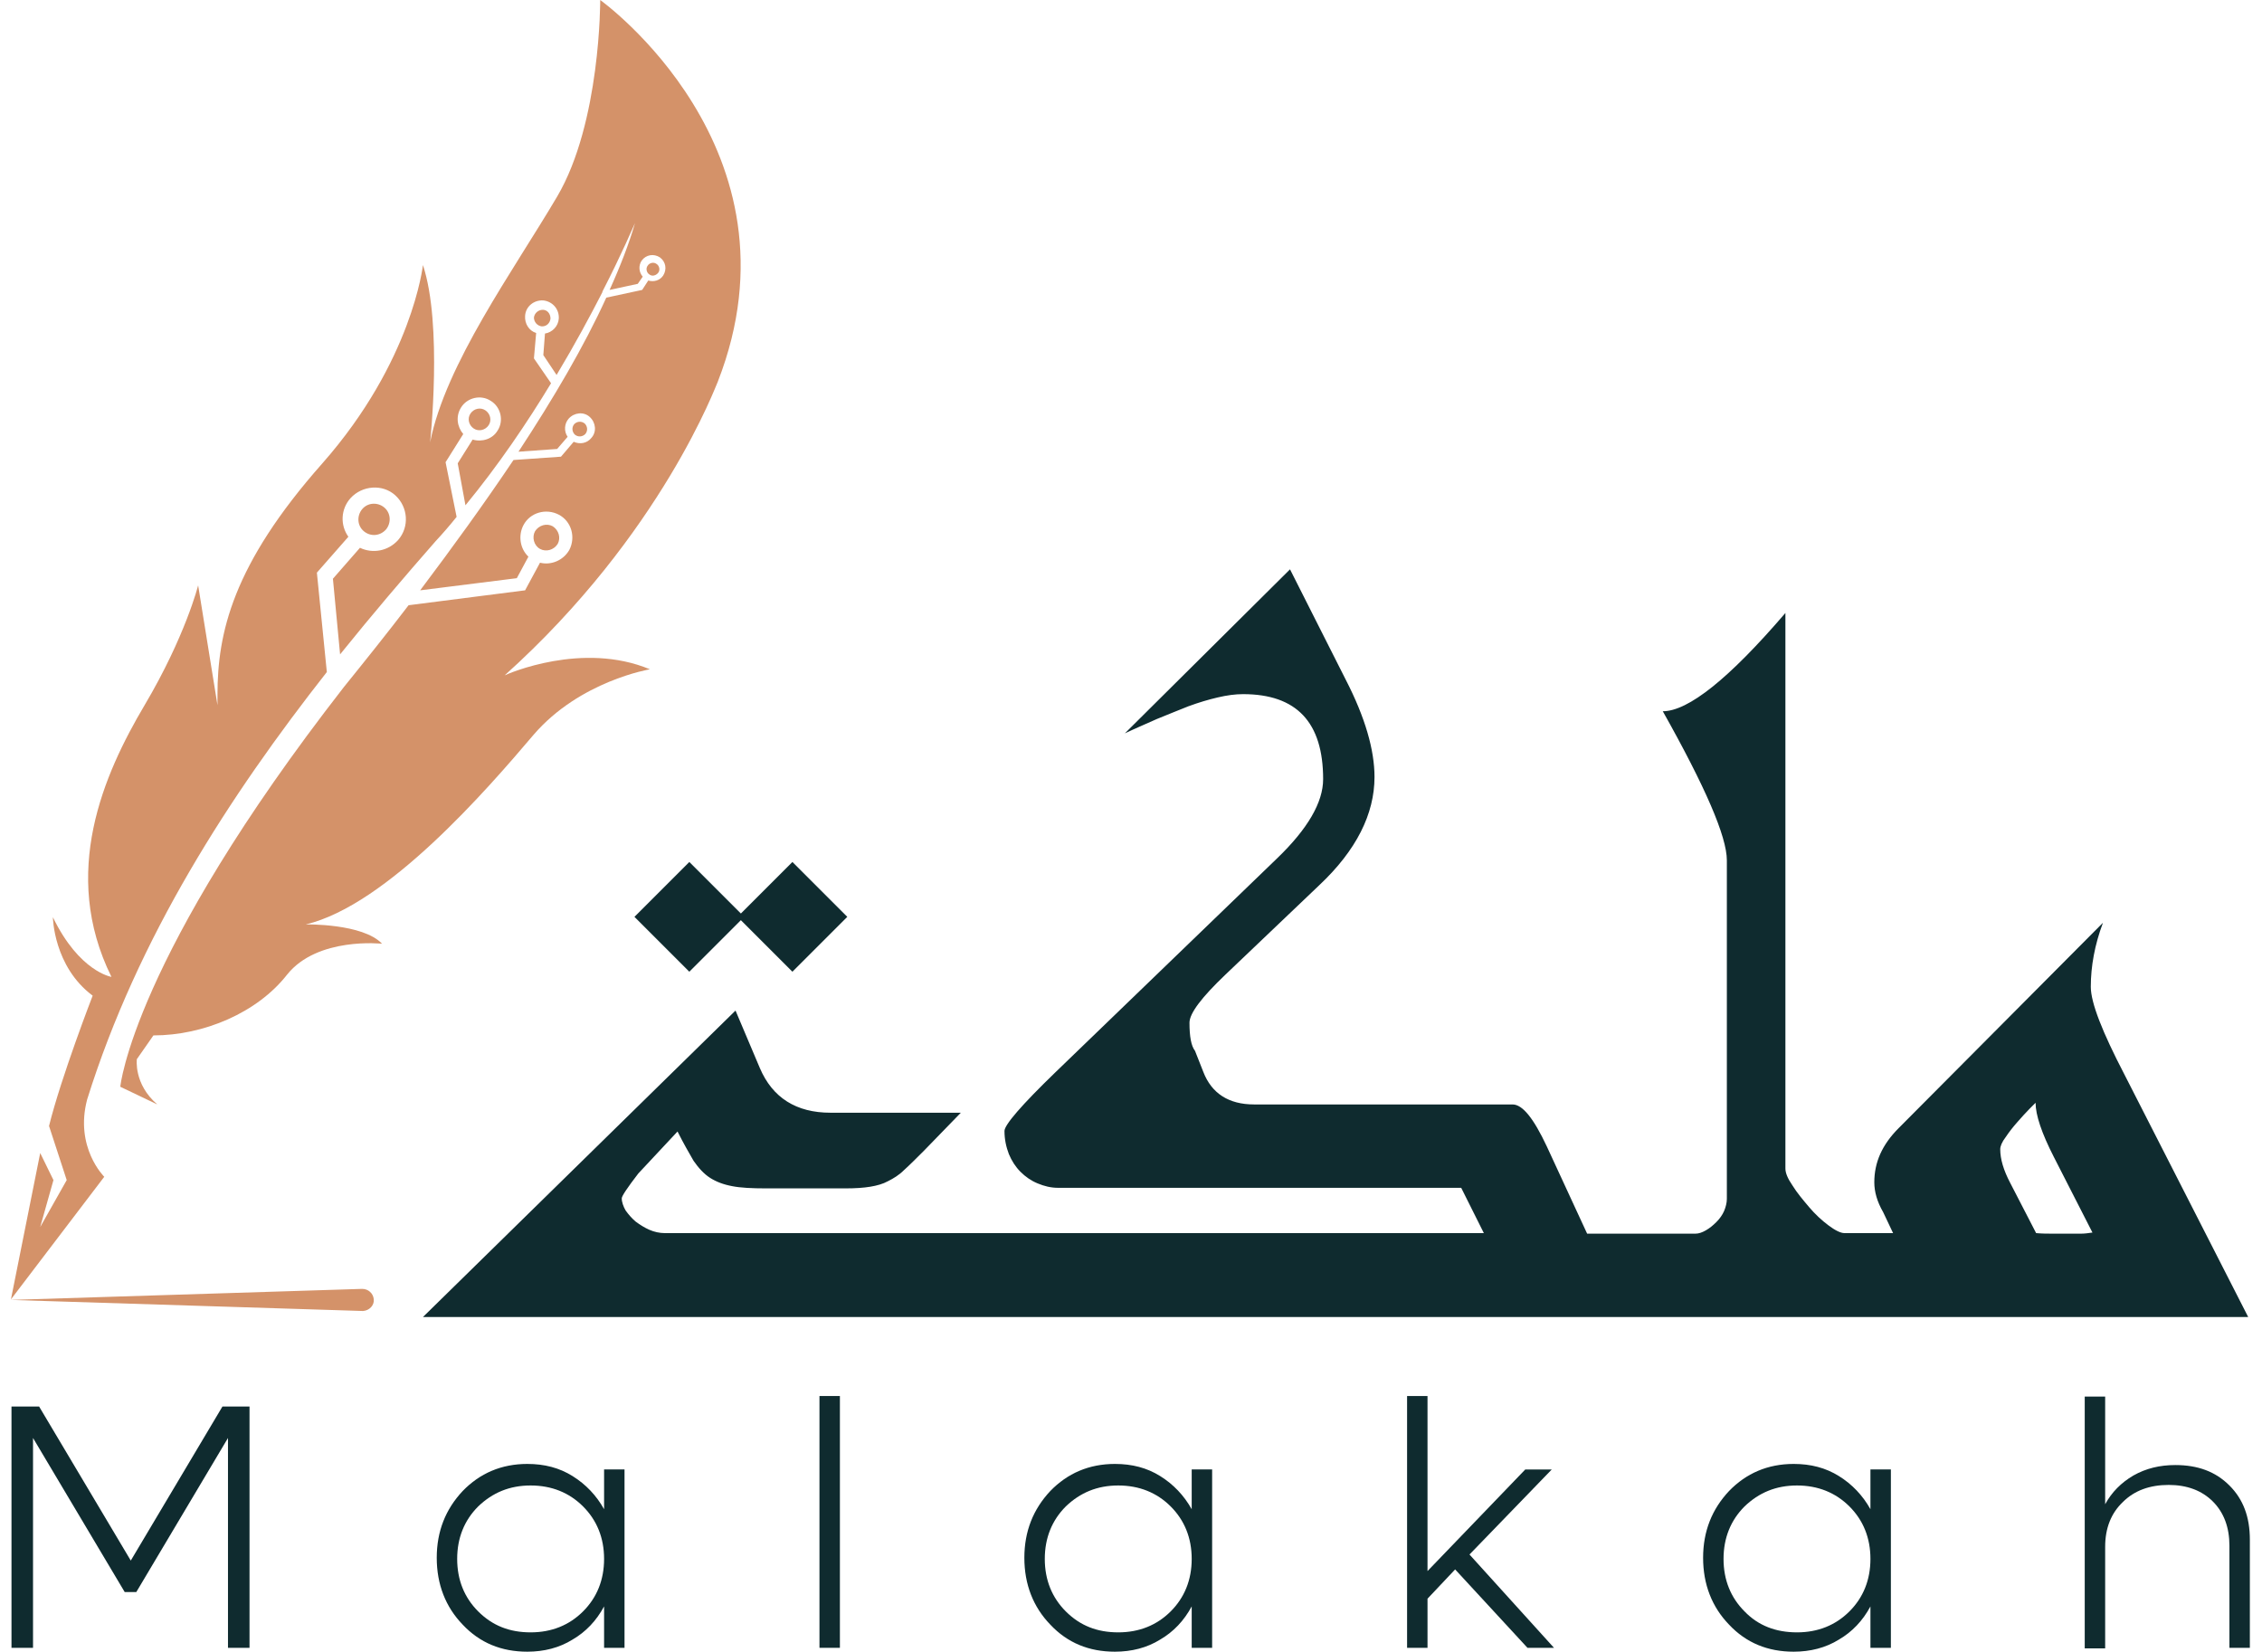
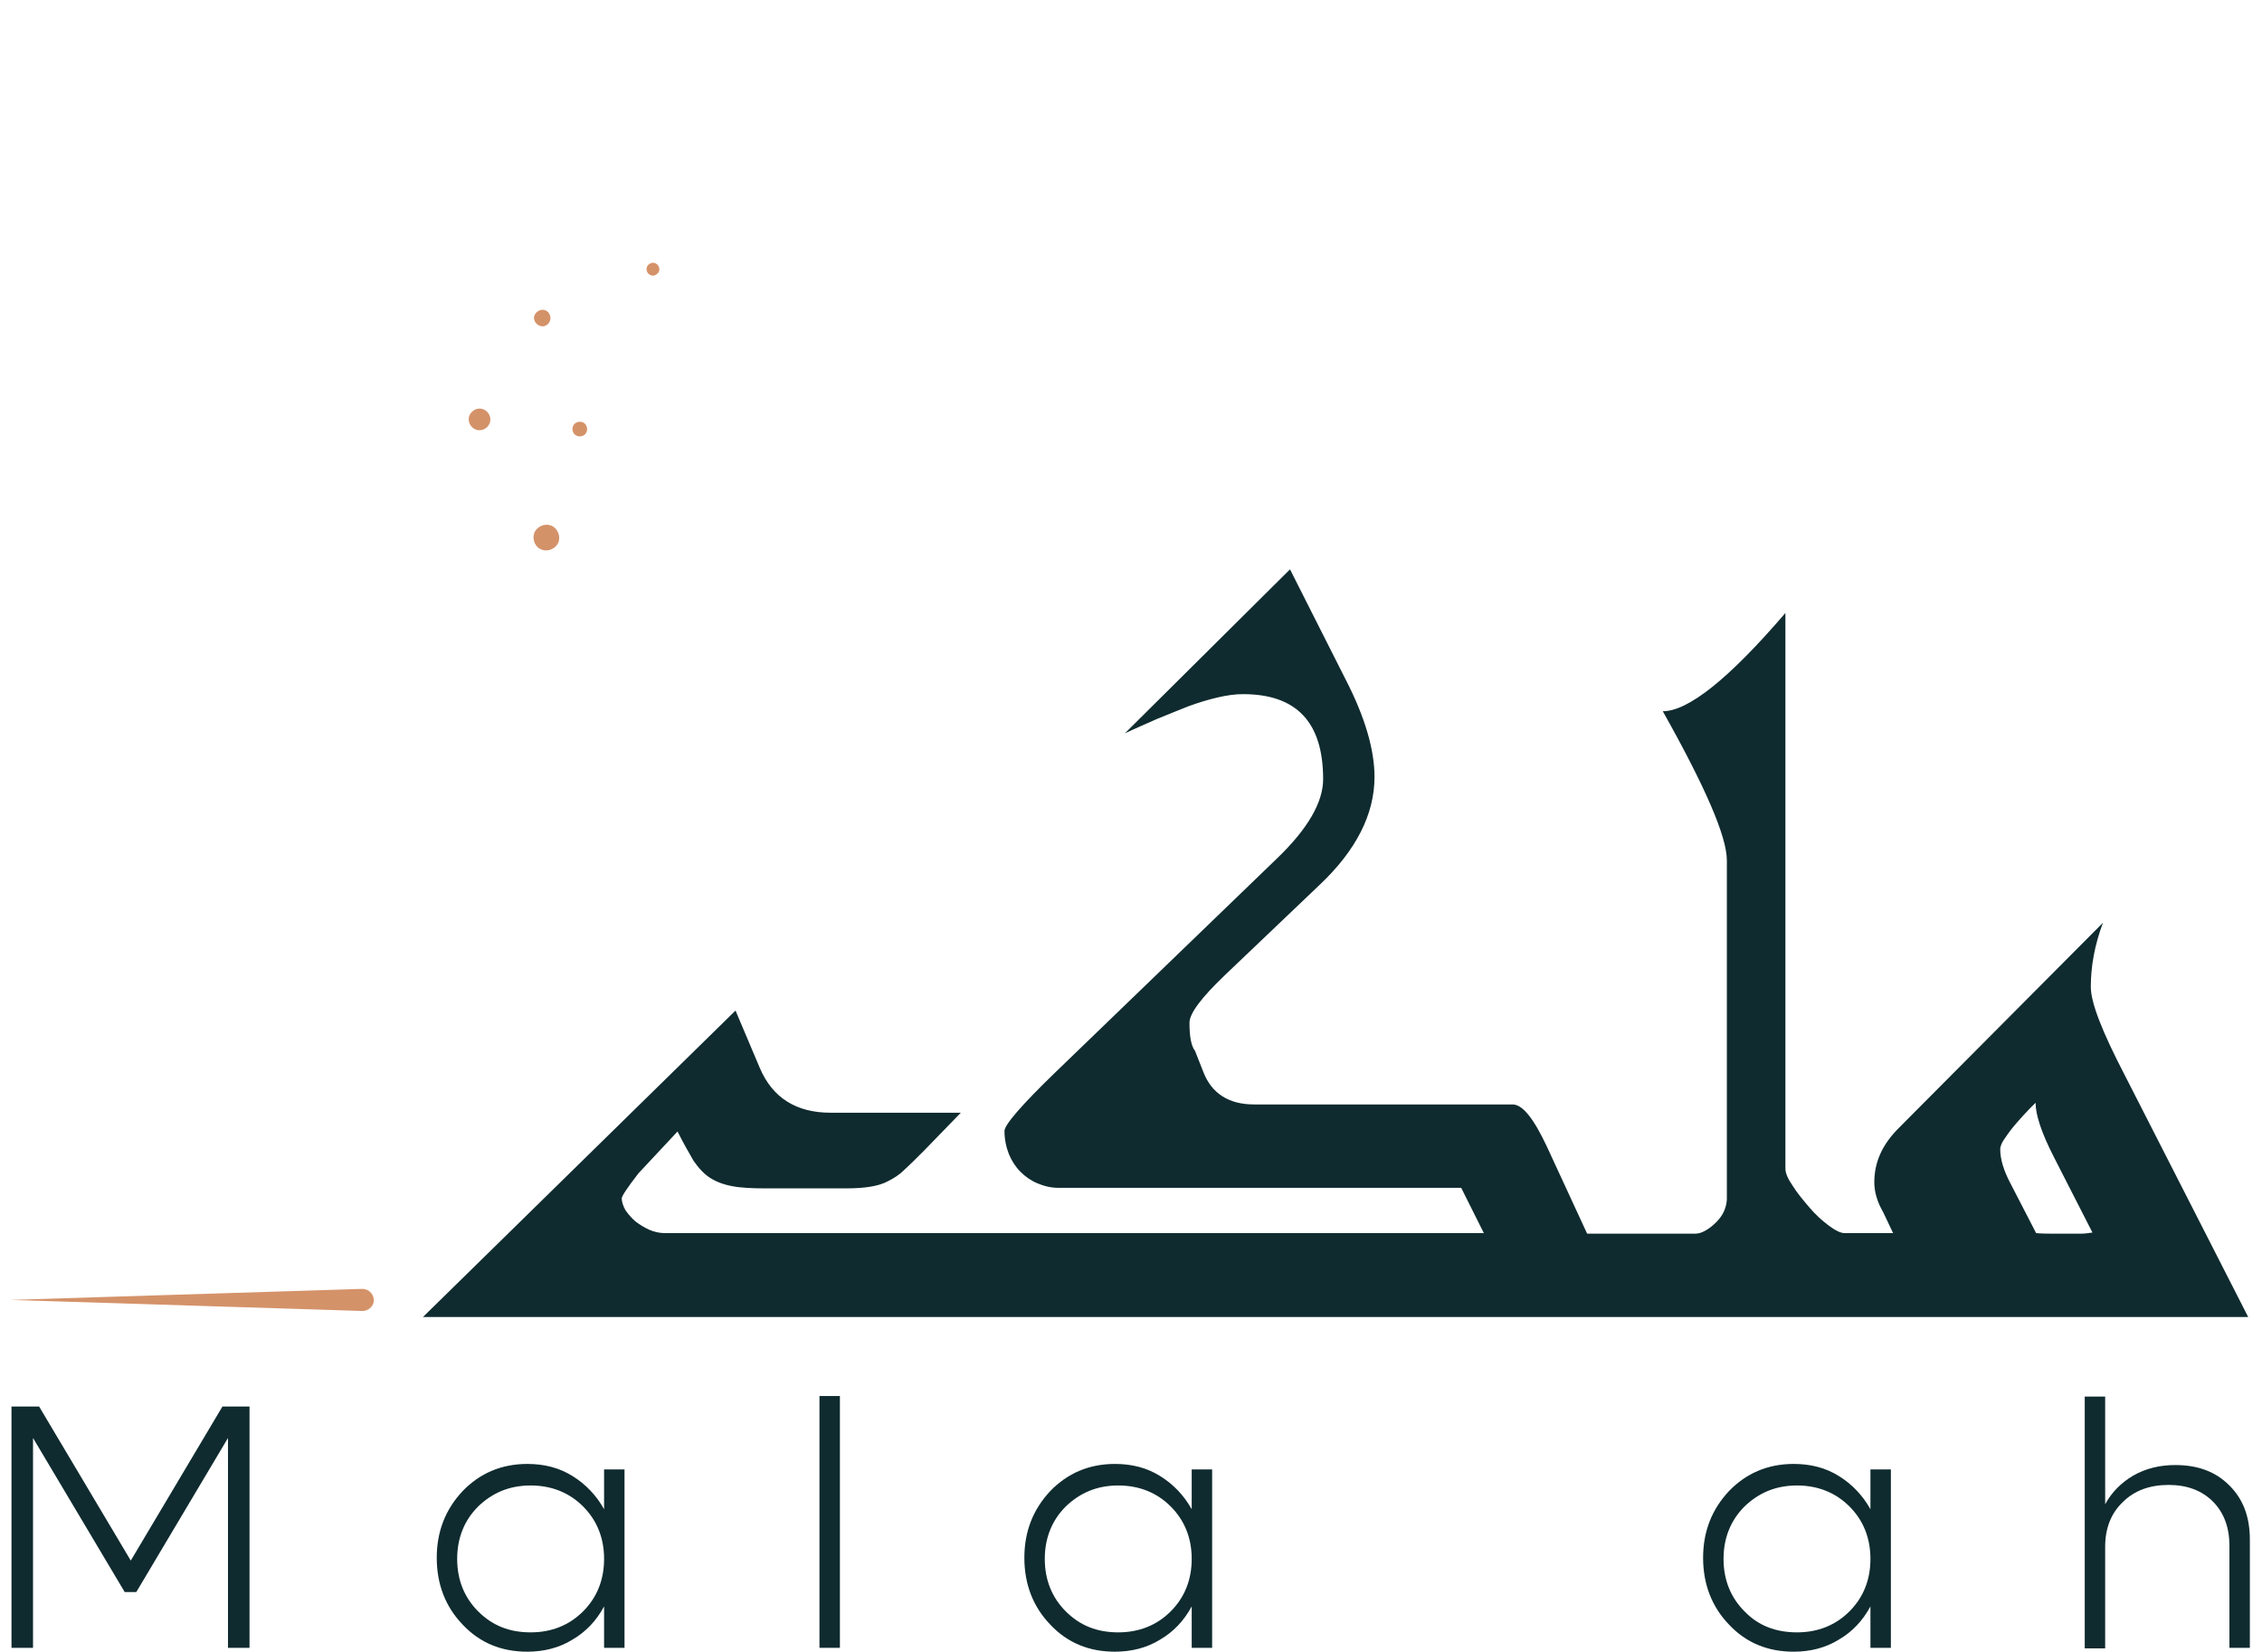
<svg xmlns="http://www.w3.org/2000/svg" width="152" height="111" viewBox="0 0 152 111" fill="none">
  <path d="M142.76 72.219C141.275 69.361 140.496 67.394 140.496 66.318C140.496 64.945 140.756 63.497 141.313 62.013L127.581 75.818C126.468 76.932 125.948 78.119 125.948 79.455C125.948 80.086 126.134 80.754 126.542 81.459L127.21 82.87H126.32H123.944C123.685 82.87 123.313 82.684 122.868 82.35C122.423 82.016 121.977 81.608 121.569 81.125C121.161 80.643 120.753 80.16 120.456 79.678C120.122 79.195 119.974 78.824 119.974 78.528V41.194C116.188 45.61 113.442 47.799 111.735 47.799C114.592 52.884 116.04 56.224 116.04 57.819V80.569C116.04 80.828 115.965 81.125 115.854 81.385C115.743 81.645 115.557 81.905 115.335 82.127C115.112 82.35 114.889 82.535 114.629 82.684C114.37 82.832 114.147 82.907 113.924 82.907H111.549H108.914H106.651L103.941 77.043C103.051 75.15 102.308 74.223 101.64 74.223H84.272C82.565 74.223 81.415 73.48 80.858 72.033L80.302 70.623C80.042 70.289 79.93 69.658 79.93 68.73C79.93 68.099 80.747 67.023 82.343 65.501L88.651 59.489C91.138 57.151 92.363 54.702 92.363 52.216C92.363 50.397 91.732 48.208 90.433 45.684L86.685 38.262L75.588 49.284C76.293 48.95 76.999 48.653 77.741 48.319C78.483 48.022 79.188 47.725 79.856 47.465C80.561 47.206 81.192 47.02 81.823 46.871C82.454 46.723 83.011 46.649 83.53 46.649C87.13 46.649 88.911 48.542 88.911 52.364C88.911 53.923 87.872 55.704 85.831 57.671L70.912 72.07C68.648 74.26 67.498 75.596 67.498 76.004C67.498 76.561 67.609 77.08 67.795 77.563C67.981 78.008 68.24 78.416 68.574 78.75C68.908 79.084 69.279 79.344 69.725 79.529C70.17 79.715 70.615 79.826 71.098 79.826H98.189L99.711 82.87H44.675C44.341 82.87 43.969 82.795 43.635 82.647C43.301 82.498 43.005 82.313 42.708 82.09C42.448 81.868 42.225 81.608 42.04 81.348C41.891 81.088 41.78 80.791 41.78 80.532C41.78 80.383 42.151 79.826 42.893 78.862L45.528 76.041C45.936 76.858 46.307 77.488 46.604 78.008C46.938 78.49 47.309 78.899 47.718 79.158C48.126 79.418 48.608 79.604 49.202 79.715C49.759 79.826 50.538 79.864 51.466 79.864H56.81C57.478 79.864 58.035 79.826 58.48 79.752C58.925 79.678 59.334 79.567 59.668 79.381C60.039 79.195 60.41 78.973 60.744 78.639C61.115 78.305 61.56 77.859 62.08 77.34L64.566 74.779H55.808C53.507 74.779 51.911 73.777 51.058 71.773L49.425 67.914L28.42 88.51H108.84H111.475H123.61H126.245H151.073L142.76 72.219ZM139.828 82.907C139.568 82.907 139.271 82.907 138.937 82.907C138.603 82.907 138.269 82.907 137.935 82.907C137.601 82.907 137.23 82.907 136.822 82.87L135.078 79.492C134.632 78.639 134.41 77.897 134.41 77.229C134.41 77.043 134.521 76.746 134.781 76.412C135.004 76.078 135.263 75.744 135.56 75.41C135.857 75.076 136.117 74.779 136.377 74.519C136.636 74.26 136.748 74.148 136.785 74.111C136.785 74.928 137.193 76.152 138.01 77.748L140.607 82.832C140.348 82.87 140.088 82.907 139.828 82.907Z" fill="#0F2B2F" />
-   <path d="M24.449 35.701C24.003 35.33 23.966 34.662 24.337 34.217C24.708 33.771 25.376 33.734 25.822 34.105C26.267 34.476 26.304 35.144 25.933 35.59C25.525 36.035 24.894 36.072 24.449 35.701Z" fill="#D49269" />
  <path d="M31.834 28.799C31.5 28.576 31.389 28.131 31.611 27.797C31.834 27.462 32.279 27.351 32.613 27.574C32.947 27.797 33.059 28.242 32.836 28.576C32.613 28.91 32.168 29.021 31.834 28.799Z" fill="#D49269" />
-   <path d="M36.992 21.413C36.955 21.71 36.733 21.933 36.436 21.933H36.399C36.102 21.896 35.879 21.636 35.879 21.339C35.916 21.042 36.176 20.82 36.473 20.82C36.77 20.82 36.992 21.079 36.992 21.413Z" fill="#D49269" />
+   <path d="M36.992 21.413C36.955 21.71 36.733 21.933 36.436 21.933C36.102 21.896 35.879 21.636 35.879 21.339C35.916 21.042 36.176 20.82 36.473 20.82C36.77 20.82 36.992 21.079 36.992 21.413Z" fill="#D49269" />
  <path d="M44.118 17.739C43.932 17.591 43.636 17.665 43.524 17.851C43.376 18.036 43.45 18.333 43.636 18.444C43.821 18.593 44.081 18.518 44.229 18.333C44.378 18.147 44.304 17.851 44.118 17.739ZM39.294 28.464C39.071 28.279 38.774 28.316 38.588 28.501C38.403 28.724 38.44 29.021 38.626 29.206C38.848 29.392 39.145 29.355 39.331 29.169C39.516 28.947 39.479 28.65 39.294 28.464ZM37.141 35.367C36.733 35.144 36.213 35.293 35.953 35.701C35.731 36.109 35.879 36.666 36.288 36.889C36.696 37.111 37.215 36.963 37.475 36.555C37.698 36.146 37.549 35.627 37.141 35.367ZM39.294 28.464C39.071 28.279 38.774 28.316 38.588 28.501C38.403 28.724 38.44 29.021 38.626 29.206C38.848 29.392 39.145 29.355 39.331 29.169C39.516 28.947 39.479 28.65 39.294 28.464ZM39.294 28.464C39.071 28.279 38.774 28.316 38.588 28.501C38.403 28.724 38.44 29.021 38.626 29.206C38.848 29.392 39.145 29.355 39.331 29.169C39.516 28.947 39.479 28.65 39.294 28.464ZM39.294 28.464C39.071 28.279 38.774 28.316 38.588 28.501C38.403 28.724 38.44 29.021 38.626 29.206C38.848 29.392 39.145 29.355 39.331 29.169C39.516 28.947 39.479 28.65 39.294 28.464Z" fill="#D49269" />
-   <path d="M33.912 45.387C34.135 45.276 39.145 43.086 43.672 44.979C43.672 44.979 38.959 45.758 35.842 49.395C32.725 53.069 26.008 60.825 20.552 62.124C20.552 62.124 24.375 62.05 25.674 63.423C25.674 63.423 21.331 62.941 19.29 65.501C17.286 68.062 13.687 69.584 10.309 69.584L9.196 71.18C9.196 71.18 8.973 72.85 10.569 74.223L8.083 73.035C8.083 73.035 8.899 64.425 23.113 46.166C24.523 44.422 26.008 42.567 27.455 40.674L35.285 39.672L36.287 37.816C37.029 38.002 37.846 37.668 38.254 36.963C38.7 36.109 38.403 35.033 37.549 34.588C36.696 34.142 35.619 34.439 35.174 35.293C34.803 35.998 34.951 36.889 35.508 37.408L34.729 38.856L28.234 39.672C30.387 36.814 32.539 33.846 34.506 30.914L37.697 30.691L38.551 29.689C38.959 29.875 39.442 29.8 39.739 29.429C40.11 29.021 40.036 28.39 39.627 28.019C39.219 27.648 38.588 27.722 38.217 28.13C37.92 28.464 37.883 28.984 38.143 29.355L37.438 30.172L34.84 30.357C37.178 26.794 39.256 23.269 40.741 20.003L43.153 19.483L43.561 18.852C43.932 18.964 44.34 18.852 44.563 18.518C44.823 18.11 44.749 17.591 44.34 17.294C43.932 17.034 43.413 17.108 43.116 17.517C42.893 17.851 42.93 18.296 43.19 18.593L42.856 19.075L40.963 19.483C41.669 17.925 42.262 16.403 42.67 14.993C42.559 15.216 41.817 16.997 40.481 19.595C40.481 19.595 40.481 19.595 40.481 19.632C39.664 21.228 38.625 23.157 37.401 25.199L36.51 23.863L36.621 22.415C37.104 22.341 37.512 21.933 37.549 21.413C37.586 20.782 37.141 20.263 36.51 20.189C35.879 20.151 35.322 20.597 35.285 21.228C35.248 21.747 35.545 22.23 36.028 22.378L35.879 24.085L37.029 25.755C35.434 28.39 33.504 31.248 31.277 33.957L30.758 31.136L31.76 29.541C32.391 29.726 33.096 29.503 33.43 28.947C33.875 28.279 33.652 27.351 32.984 26.943C32.316 26.497 31.389 26.72 30.98 27.388C30.609 27.982 30.721 28.687 31.129 29.169L29.941 31.062L30.683 34.736C30.238 35.293 29.756 35.85 29.273 36.369C27.158 38.781 25.005 41.305 22.853 43.977L22.371 38.893L24.189 36.814C25.043 37.223 26.082 37.037 26.75 36.295C27.529 35.404 27.418 34.068 26.564 33.289C25.711 32.51 24.337 32.621 23.558 33.474C22.89 34.217 22.853 35.293 23.41 36.072L21.294 38.484L21.962 45.164C15.431 53.477 9.27 62.978 5.856 73.889C5.002 77.117 7.006 79.084 7.006 79.084L0.735 87.323L2.702 77.489L3.592 79.307L2.702 82.461L4.483 79.307L3.295 75.67C4.112 72.367 6.227 66.912 6.227 66.912C3.592 64.945 3.555 61.642 3.555 61.642C5.336 65.316 7.489 65.65 7.489 65.65C4.038 58.673 6.969 52.03 9.716 47.391C12.462 42.752 13.315 39.338 13.315 39.338L14.614 47.391V46.686C14.614 42.567 15.616 37.965 21.665 31.136C27.715 24.271 28.42 17.813 28.42 17.813C29.756 21.822 28.902 29.726 28.902 29.726C29.941 24.456 34.506 18.185 37.438 13.212C40.37 8.239 40.333 0 40.333 0C40.333 0 54.323 10.02 48.237 25.644C48.163 25.755 44.489 35.887 33.912 45.387Z" fill="#D49269" />
  <path d="M24.337 88.102L0.698 87.36L24.337 86.618C24.746 86.618 25.08 86.915 25.117 87.323C25.154 87.731 24.82 88.065 24.412 88.102C24.337 88.102 24.337 88.102 24.337 88.102Z" fill="#D49269" />
  <path d="M14.948 94.523H16.767V110.74H15.32V96.638L9.159 106.992H8.38L2.219 96.638V110.74H0.772V94.523H2.628L8.788 104.877L14.948 94.523Z" fill="#0F2B2F" />
  <path d="M40.593 98.753H41.966V110.74H40.593V107.957C40.073 108.922 39.368 109.664 38.477 110.184C37.587 110.74 36.547 111 35.434 111C33.69 111 32.242 110.406 31.092 109.182C29.942 107.994 29.348 106.473 29.348 104.691C29.348 102.91 29.942 101.425 31.092 100.201C32.242 99.013 33.69 98.382 35.434 98.382C36.584 98.382 37.587 98.642 38.477 99.199C39.368 99.755 40.073 100.498 40.593 101.425V98.753ZM35.657 109.701C37.067 109.701 38.255 109.219 39.182 108.291C40.11 107.363 40.593 106.176 40.593 104.765C40.593 103.355 40.11 102.168 39.182 101.24C38.255 100.312 37.067 99.83 35.657 99.83C34.246 99.83 33.096 100.312 32.131 101.24C31.203 102.168 30.721 103.355 30.721 104.765C30.721 106.176 31.203 107.363 32.131 108.291C33.096 109.256 34.246 109.701 35.657 109.701Z" fill="#0F2B2F" />
  <path d="M55.066 110.74V93.818H56.439V110.74H55.066Z" fill="#0F2B2F" />
  <path d="M80.079 98.753H81.452V110.74H80.079V107.957C79.559 108.922 78.854 109.664 77.963 110.184C77.073 110.74 76.034 111 74.92 111C73.176 111 71.729 110.406 70.578 109.182C69.428 107.994 68.834 106.473 68.834 104.691C68.834 102.91 69.428 101.425 70.578 100.201C71.729 99.013 73.176 98.382 74.92 98.382C76.071 98.382 77.073 98.642 77.963 99.199C78.854 99.755 79.559 100.498 80.079 101.425V98.753ZM75.143 109.701C76.553 109.701 77.741 109.219 78.668 108.291C79.596 107.363 80.079 106.176 80.079 104.765C80.079 103.355 79.596 102.168 78.668 101.24C77.741 100.312 76.553 99.83 75.143 99.83C73.733 99.83 72.582 100.312 71.617 101.24C70.69 102.168 70.207 103.355 70.207 104.765C70.207 106.176 70.69 107.363 71.617 108.291C72.582 109.256 73.733 109.701 75.143 109.701Z" fill="#0F2B2F" />
-   <path d="M102.642 110.74L97.781 105.471L95.925 107.438V110.74H94.552V93.818H95.925V105.582L102.494 98.754H104.275L98.746 104.469L104.424 110.74H102.642Z" fill="#0F2B2F" />
  <path d="M125.688 98.753H127.062V110.74H125.688V107.957C125.169 108.922 124.464 109.664 123.573 110.184C122.682 110.74 121.643 111 120.53 111C118.786 111 117.338 110.406 116.188 109.182C115.037 107.994 114.444 106.473 114.444 104.691C114.444 102.91 115.037 101.425 116.188 100.201C117.338 99.013 118.786 98.382 120.53 98.382C121.68 98.382 122.682 98.642 123.573 99.199C124.464 99.755 125.169 100.498 125.688 101.425V98.753ZM120.753 109.701C122.163 109.701 123.35 109.219 124.278 108.291C125.206 107.363 125.688 106.176 125.688 104.765C125.688 103.355 125.206 102.168 124.278 101.24C123.35 100.312 122.163 99.83 120.753 99.83C119.342 99.83 118.192 100.312 117.227 101.24C116.299 102.168 115.817 103.355 115.817 104.765C115.817 106.176 116.299 107.363 117.227 108.291C118.155 109.256 119.342 109.701 120.753 109.701Z" fill="#0F2B2F" />
  <path d="M146.174 98.457C147.696 98.457 148.883 98.902 149.811 99.83C150.739 100.757 151.184 101.945 151.184 103.467V110.74H149.811V103.875C149.811 102.65 149.44 101.648 148.698 100.906C147.955 100.164 146.953 99.793 145.729 99.793C144.467 99.793 143.428 100.164 142.649 100.943C141.869 101.685 141.461 102.687 141.461 103.949V110.778H140.088V93.855H141.461V101.091C141.906 100.275 142.537 99.644 143.354 99.162C144.207 98.679 145.135 98.457 146.174 98.457Z" fill="#0F2B2F" />
-   <rect x="53.248" y="57.928" width="5.215" height="5.215" transform="rotate(45 53.248 57.928)" fill="#0F2B2F" />
-   <rect x="46.321" y="57.928" width="5.215" height="5.215" transform="rotate(45 46.321 57.928)" fill="#0F2B2F" />
</svg>